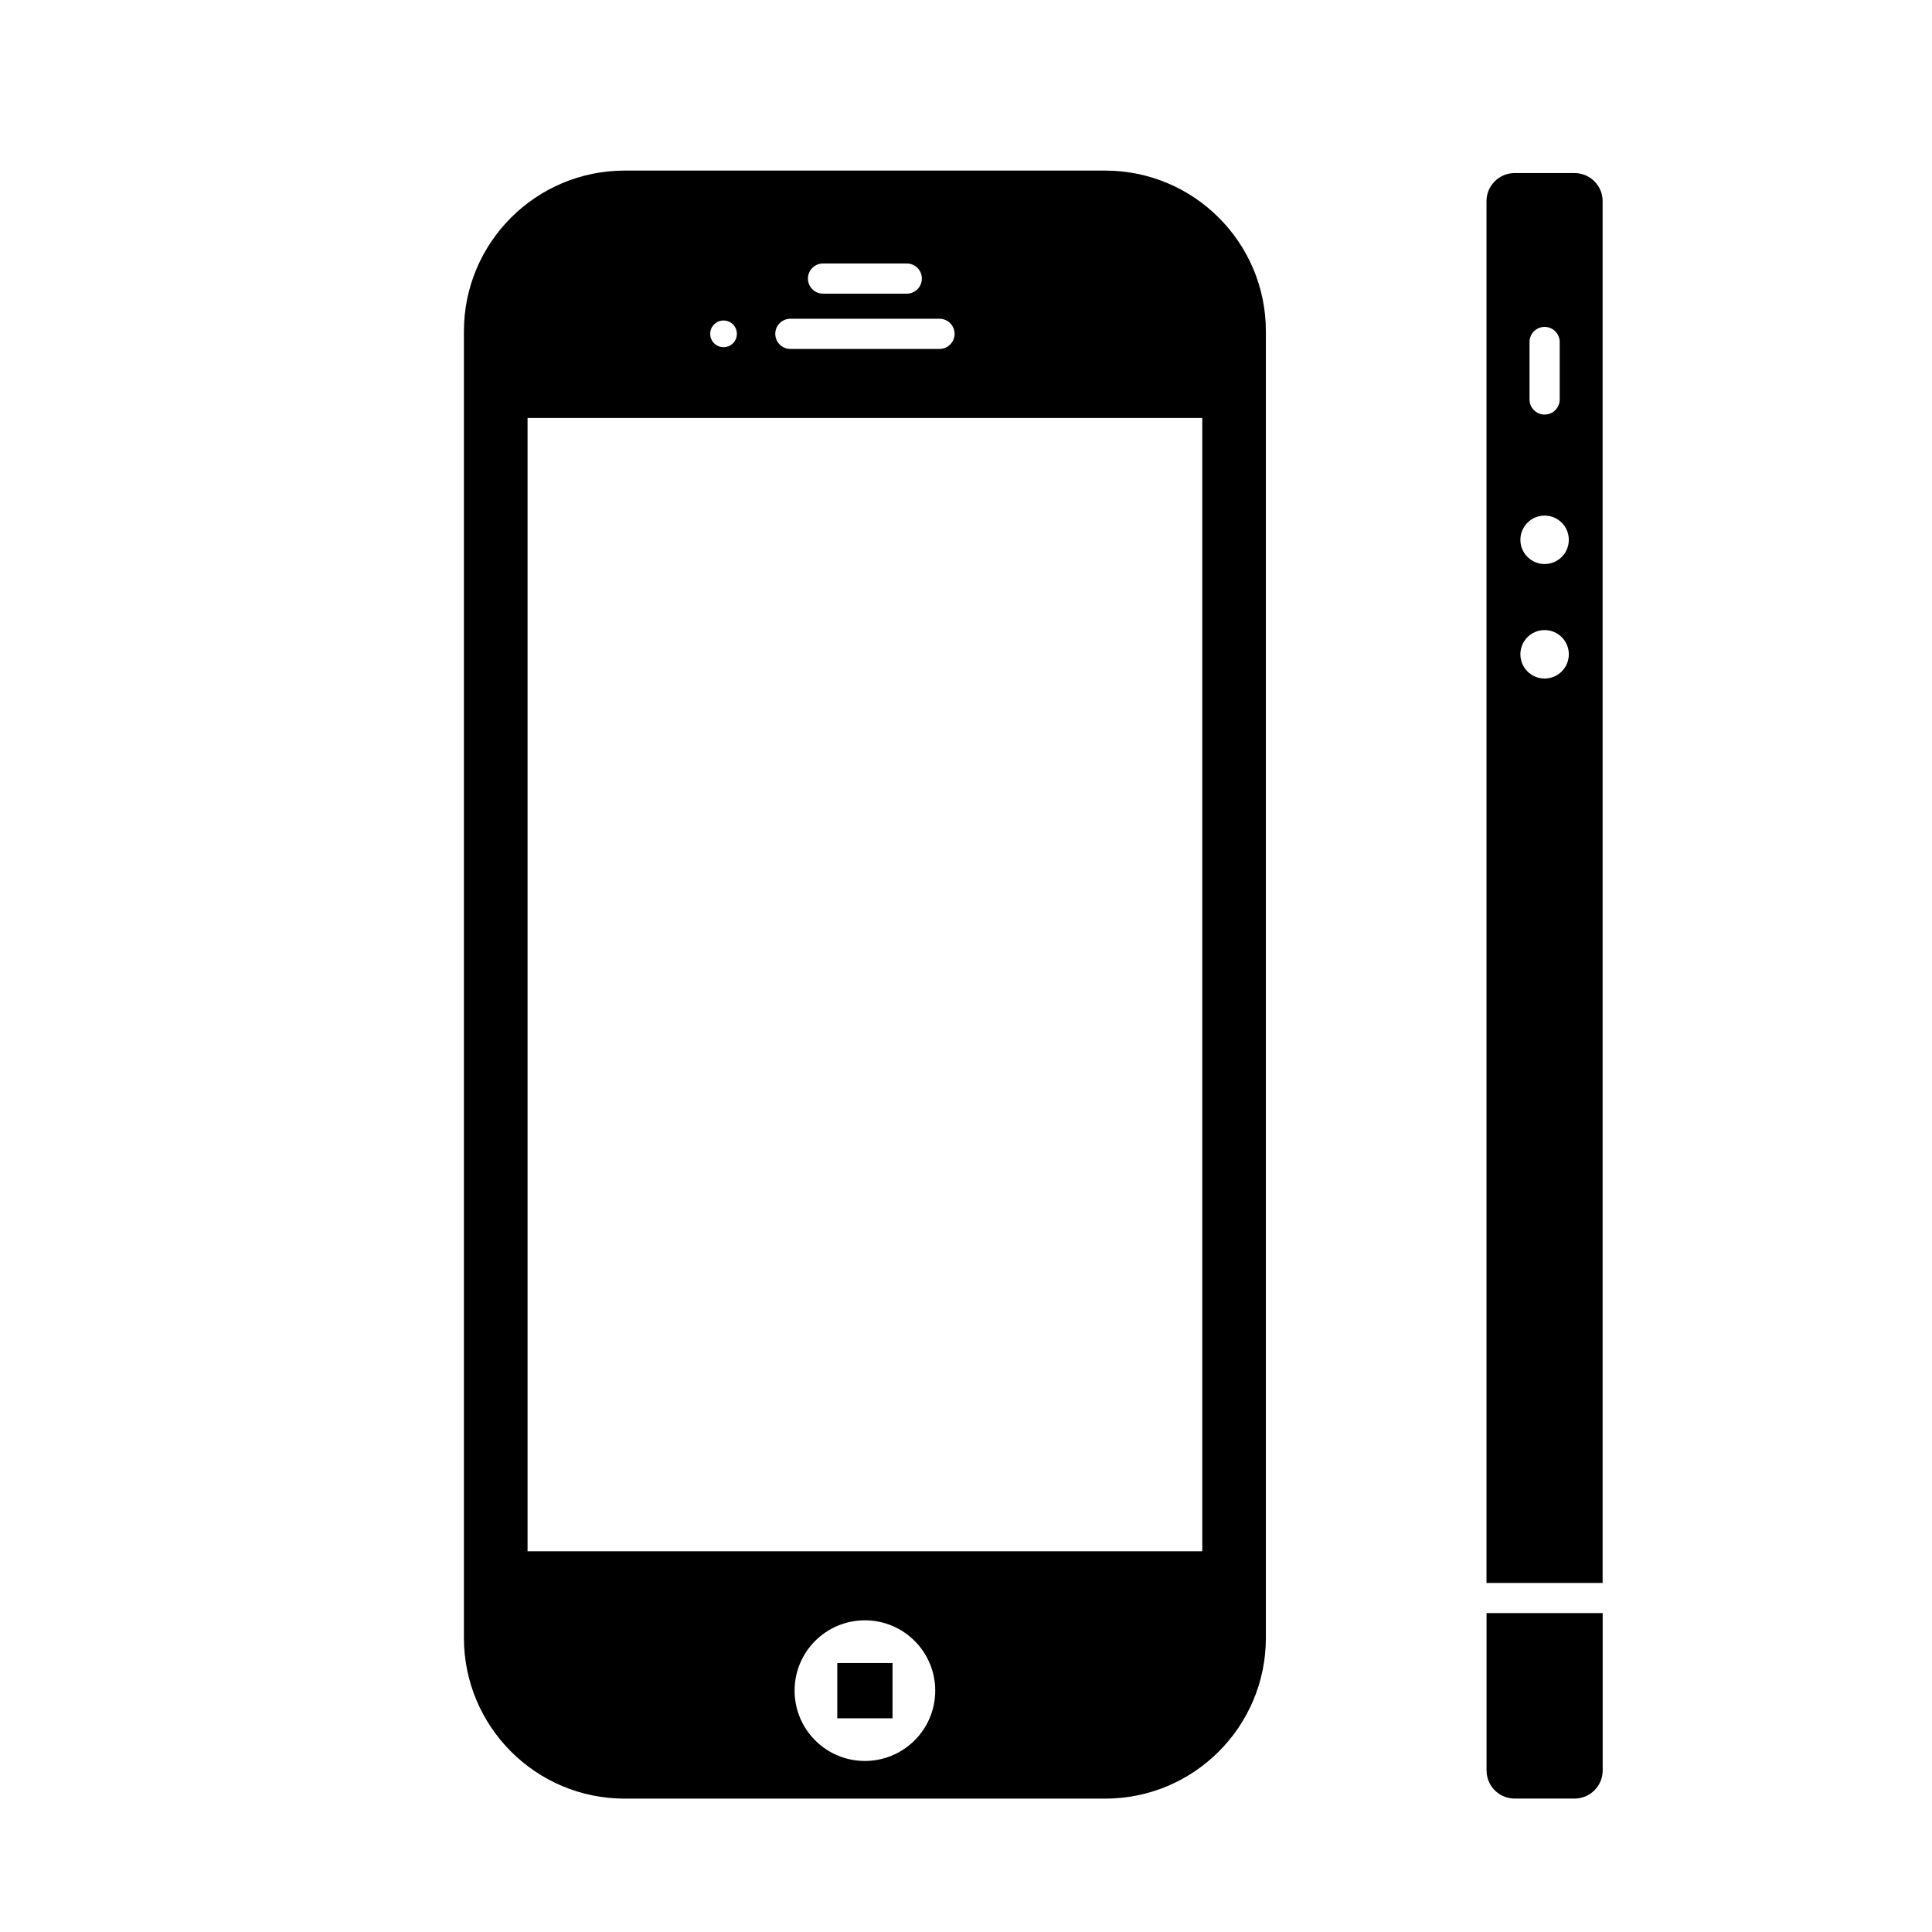
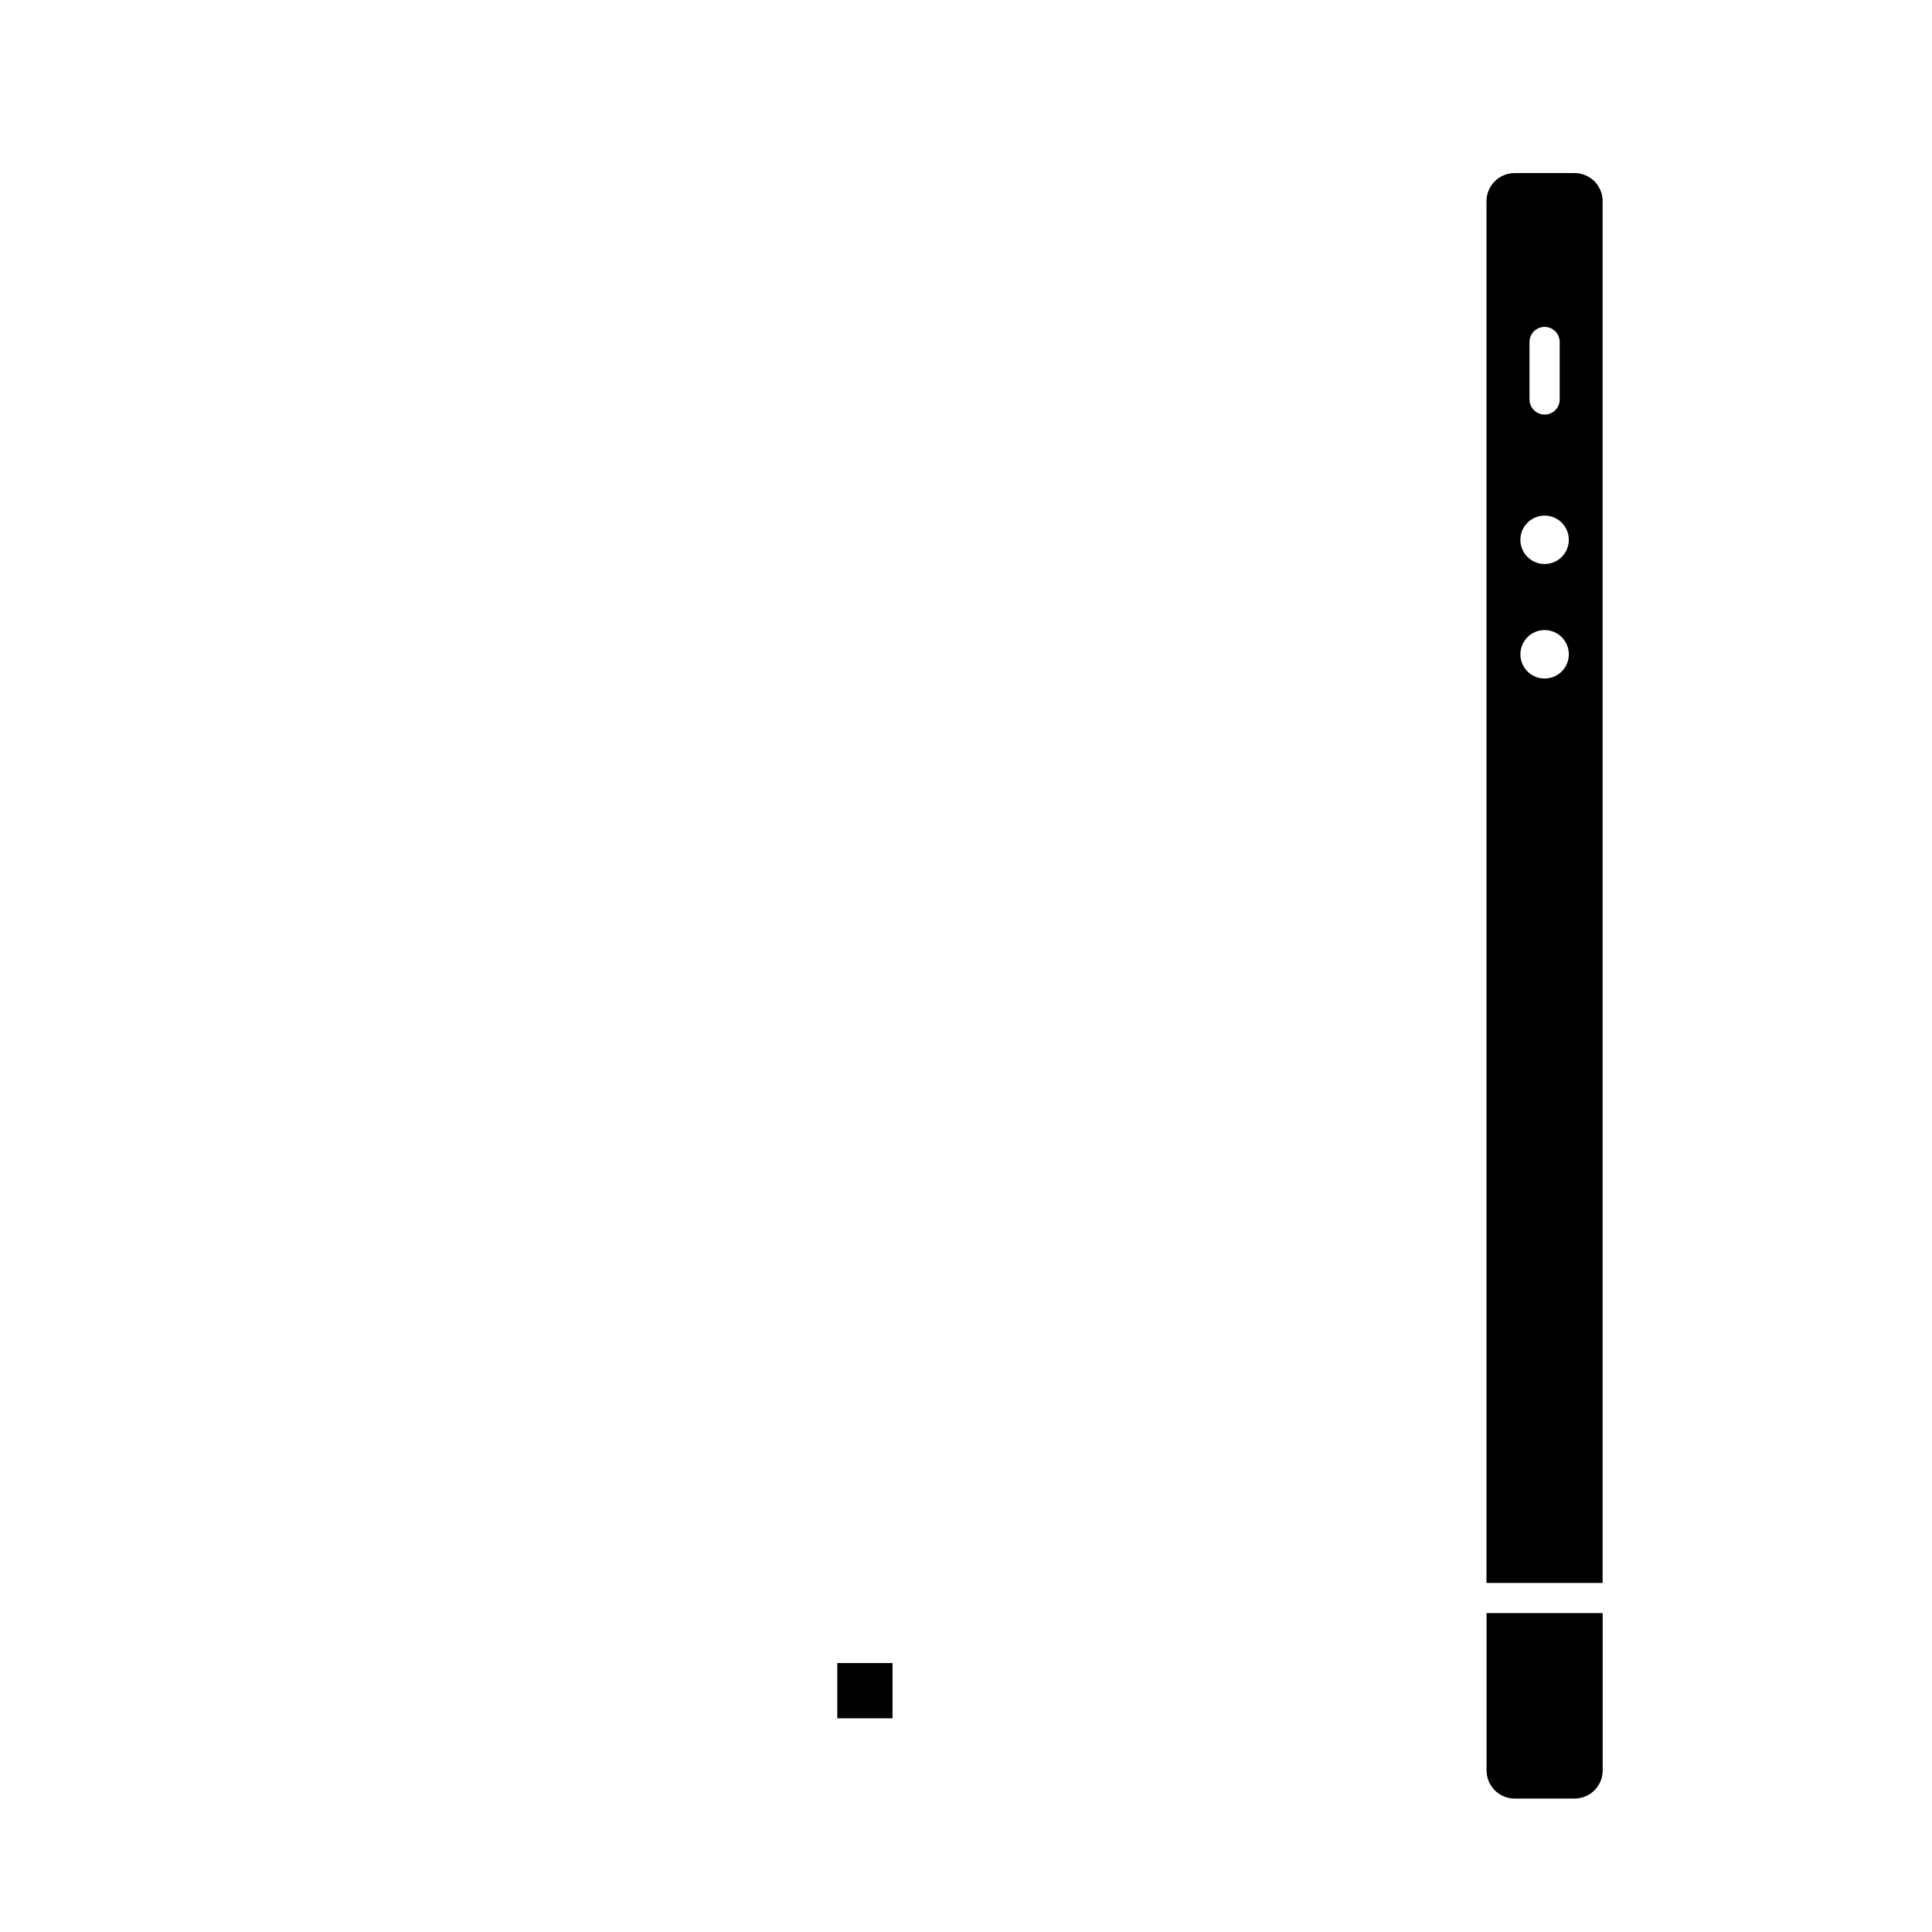
<svg xmlns="http://www.w3.org/2000/svg" version="1.1" id="Capa_1" x="0px" y="0px" viewBox="0 0 64 64" style="enable-background:new 0 0 64 64;" xml:space="preserve">
  <g>
    <rect x="27.736" y="55.09" width="1.83" height="1.831" />
-     <path d="M20.693,59.582h15.916c2.94,0,5.325-2.384,5.325-5.325V10.976c0-2.94-2.384-5.325-5.325-5.325H20.693   c-2.94,0-5.325,2.384-5.325,5.325v43.282C15.369,57.198,17.753,59.582,20.693,59.582z M28.652,58.334   c-1.289,0-2.33-1.042-2.33-2.33c0-1.287,1.04-2.329,2.33-2.329c1.284,0,2.329,1.042,2.329,2.329   C30.981,57.292,29.936,58.334,28.652,58.334z M27.264,8.728h2.774c0.276,0,0.5,0.224,0.5,0.5s-0.224,0.5-0.5,0.5h-2.774   c-0.276,0-0.5-0.224-0.5-0.5S26.988,8.728,27.264,8.728z M26.182,10.559h4.94c0.276,0,0.5,0.224,0.5,0.5c0,0.276-0.224,0.5-0.5,0.5   h-4.94c-0.276,0-0.5-0.224-0.5-0.5C25.682,10.782,25.905,10.559,26.182,10.559z M23.968,10.617c0.245,0,0.442,0.198,0.442,0.442   c0,0.245-0.197,0.442-0.442,0.442c-0.244,0-0.442-0.197-0.442-0.442C23.526,10.814,23.724,10.617,23.968,10.617z M17.476,13.846   h22.351v37.542H17.476V13.846z" />
    <path d="M50.176,59.58h1.982c0.515,0,0.933-0.417,0.933-0.933v-5.211h-3.847v5.211C49.244,59.163,49.661,59.58,50.176,59.58z" />
    <path d="M53.09,6.666c0-0.516-0.417-0.933-0.933-0.933h-1.982c-0.515,0-0.933,0.417-0.933,0.933v45.771h3.847V6.666z    M50.667,11.329c0-0.276,0.224-0.5,0.5-0.5c0.276,0,0.5,0.224,0.5,0.5v1.904c0,0.276-0.224,0.5-0.5,0.5c-0.276,0-0.5-0.224-0.5-0.5   V11.329z M51.167,22.477c-0.444,0-0.802-0.359-0.802-0.803c0-0.443,0.358-0.802,0.802-0.802c0.444,0,0.802,0.358,0.802,0.802   C51.969,22.119,51.611,22.477,51.167,22.477z M51.167,18.684c-0.444,0-0.802-0.359-0.802-0.802c0-0.444,0.358-0.802,0.802-0.802   c0.444,0,0.802,0.358,0.802,0.802C51.969,18.325,51.611,18.684,51.167,18.684z" />
  </g>
</svg>